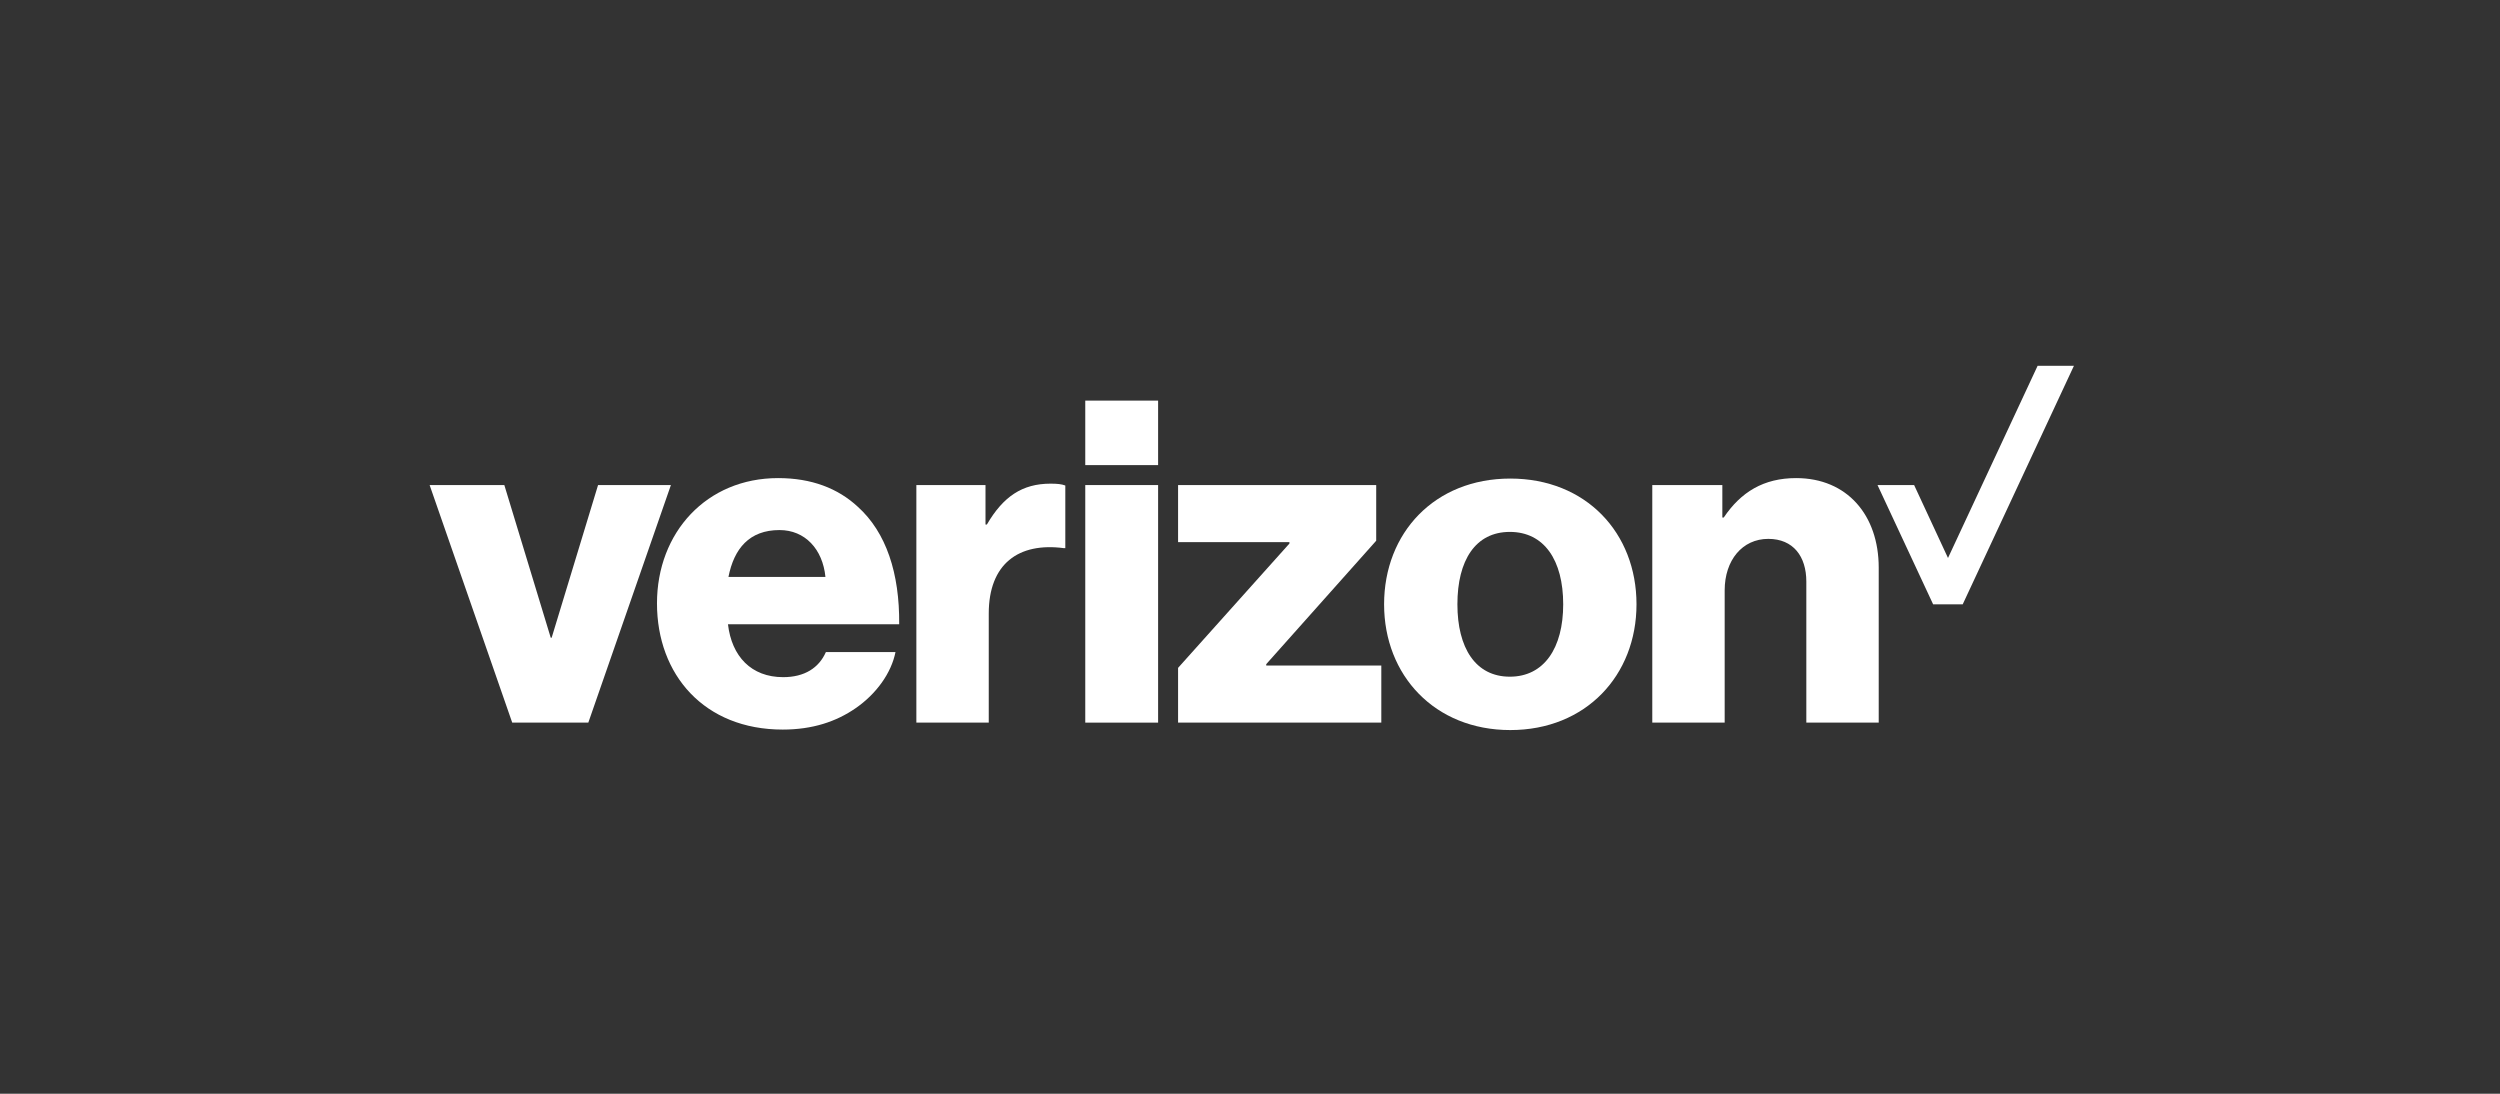
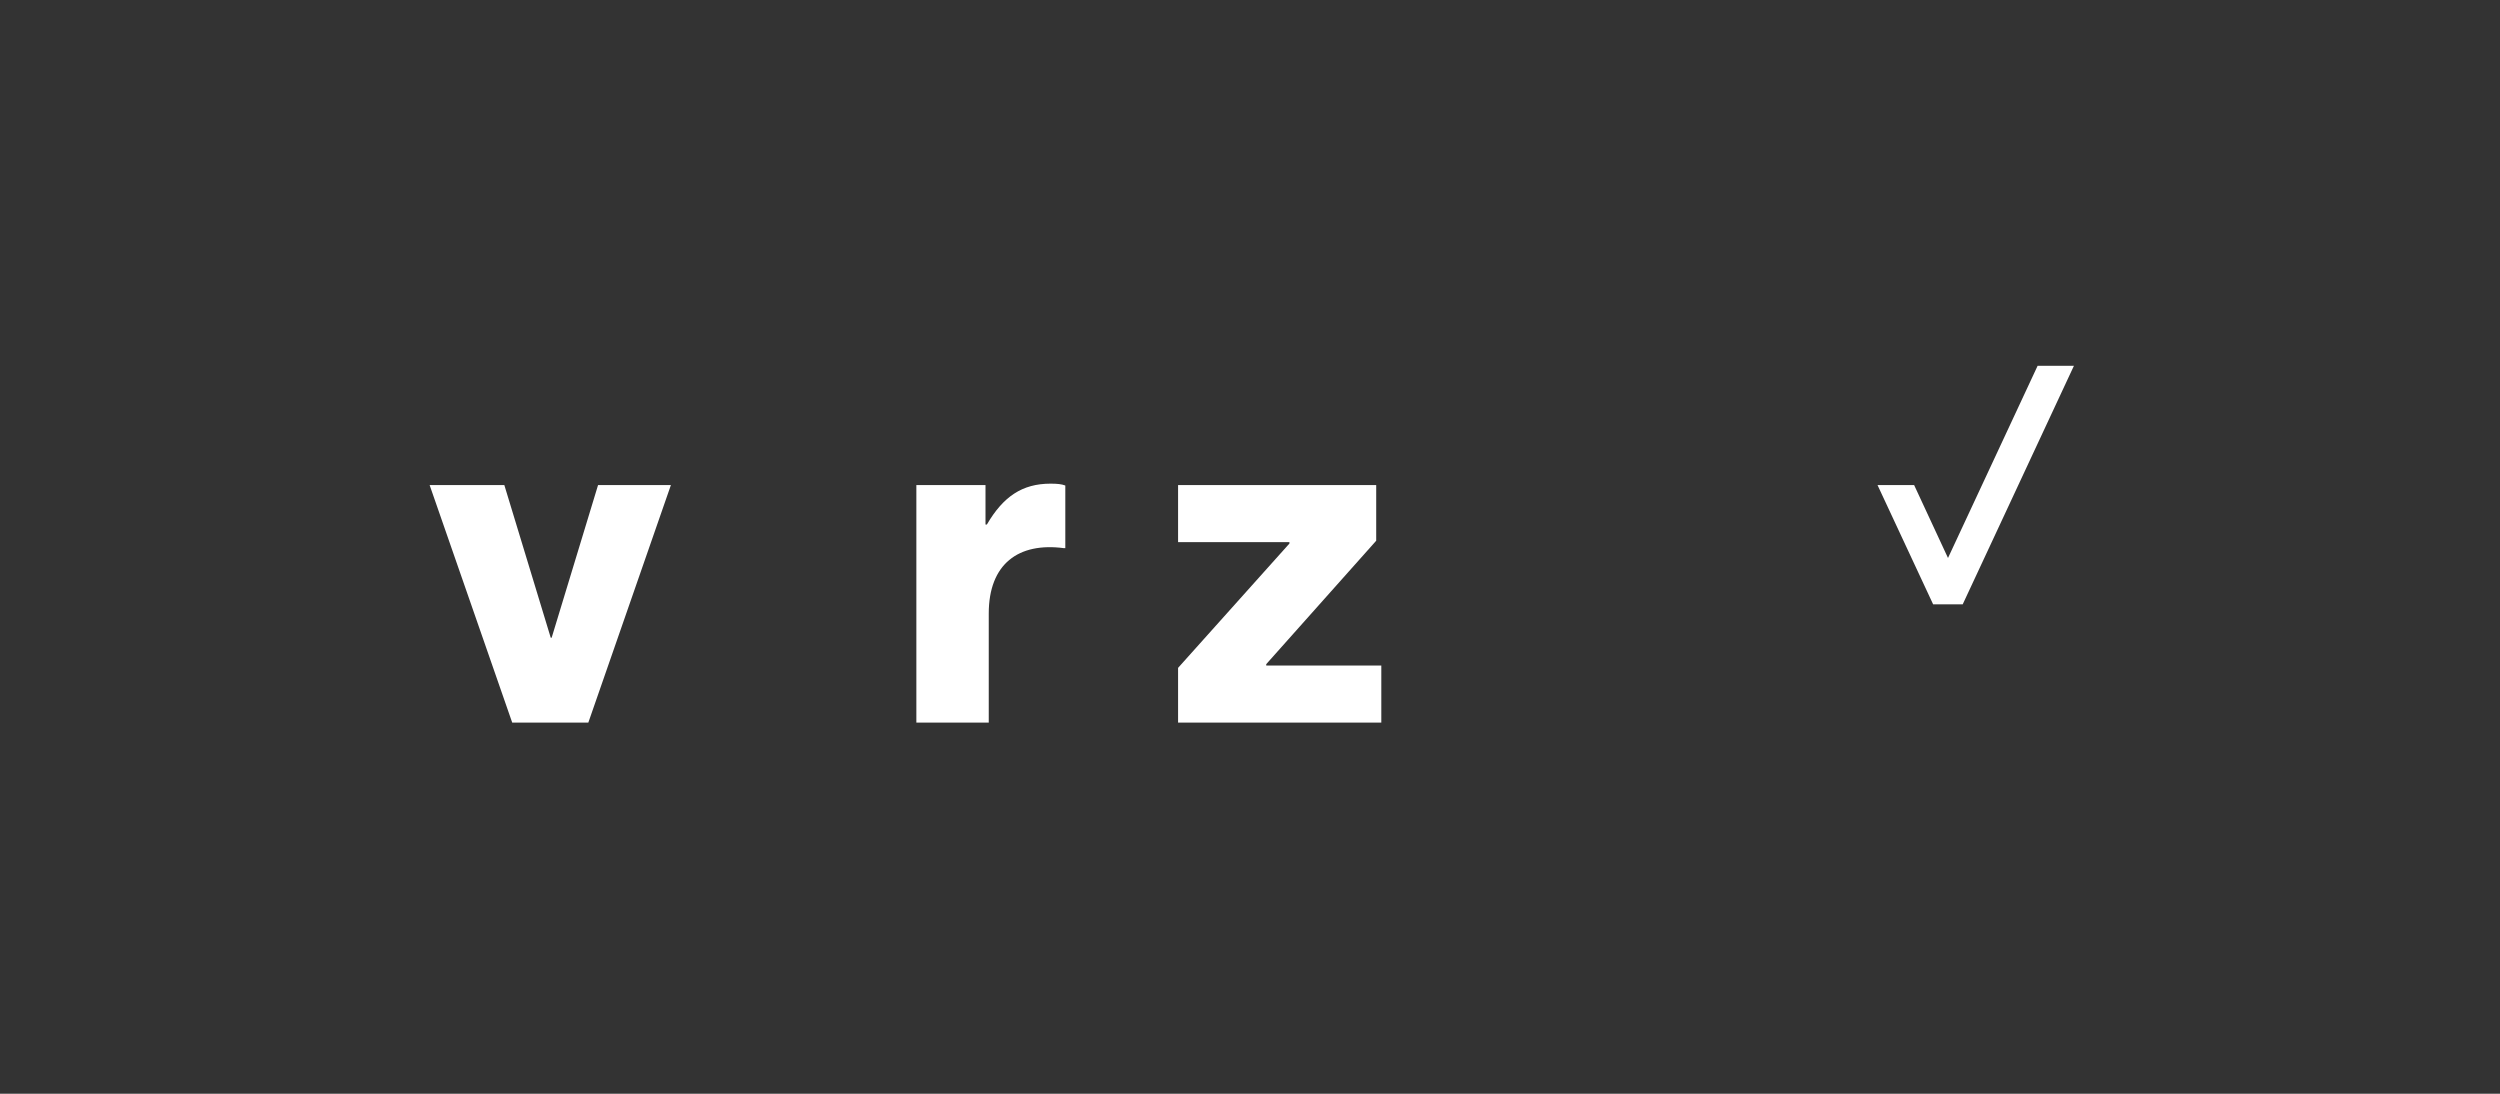
<svg xmlns="http://www.w3.org/2000/svg" version="1.1" id="Layer_1" x="0px" y="0px" viewBox="0 0 160 70" style="enable-background:new 0 0 160 70;" xml:space="preserve">
  <rect x="0" y="0" width="160" height="70" fill="#333333" stroke="none" />
  <style type="text/css"> .st0{fill:#FFFFFF;} </style>
  <g>
    <polygon class="st0" points="130.407,23.412 124.672,35.711 122.504,31.044 120.161,31.044 123.72,38.676 125.614,38.676 132.731,23.412 " />
-     <rect x="69.457" y="31.044" class="st0" width="4.662" height="15.204" />
-     <path class="st0" d="M54.906,32.439c-1.277-1.188-2.97-1.841-5.108-1.841 c-4.573,0-7.751,3.474-7.751,8.018c0,4.573,3.029,8.077,8.048,8.077c1.901,0,3.415-0.505,4.662-1.366 c1.336-0.921,2.287-2.257,2.554-3.593h-4.455c-0.445,1.01-1.366,1.604-2.732,1.604 c-2.049,0-3.296-1.336-3.534-3.386h10.958C57.578,36.686,56.717,34.073,54.906,32.439z M46.621,36.923 c0.356-1.812,1.336-2.999,3.267-2.999c1.633,0,2.762,1.217,2.94,2.999H46.621z" />
    <polygon class="st0" points="38.276,31.044 35.306,40.814 35.247,40.814 32.277,31.044 27.496,31.044 32.782,46.248 37.652,46.248 42.938,31.044 " />
    <path class="st0" d="M63.161,33.568H63.072v-2.524h-4.425v15.204h4.633v-6.979 c0-3.178,1.9-4.573,4.811-4.187h0.089v-4.009c-0.238-0.089-0.505-0.119-0.95-0.119 C65.418,30.955,64.201,31.786,63.161,33.568z" />
-     <path class="st0" d="M114.952,30.598c-2.079,0-3.534,0.891-4.633,2.524h-0.089v-2.079h-4.484v15.204h4.633 v-8.463c0-1.93,1.128-3.296,2.791-3.296c1.604,0,2.435,1.129,2.435,2.732v9.028h4.633V36.33 C120.238,32.974,118.219,30.598,114.952,30.598z" />
-     <rect x="69.457" y="25.639" class="st0" width="4.662" height="4.128" />
-     <path class="st0" d="M96.659,30.628c-4.841,0-8.077,3.474-8.077,8.048c0,4.543,3.237,8.048,8.077,8.048 c4.841,0,8.077-3.504,8.077-8.048C104.737,34.102,101.5,30.628,96.659,30.628z M96.63,43.308 c-2.198,0-3.356-1.841-3.356-4.633c0-2.821,1.158-4.633,3.356-4.633s3.415,1.812,3.415,4.633 C100.045,41.467,98.827,43.308,96.63,43.308z" />
    <polygon class="st0" points="81.039,42.506 88.077,34.607 88.077,31.044 75.397,31.044 75.397,34.696 82.524,34.696 82.524,34.785 75.397,42.744 75.397,46.248 88.404,46.248 88.404,42.595 81.039,42.595 " />
  </g>
</svg>